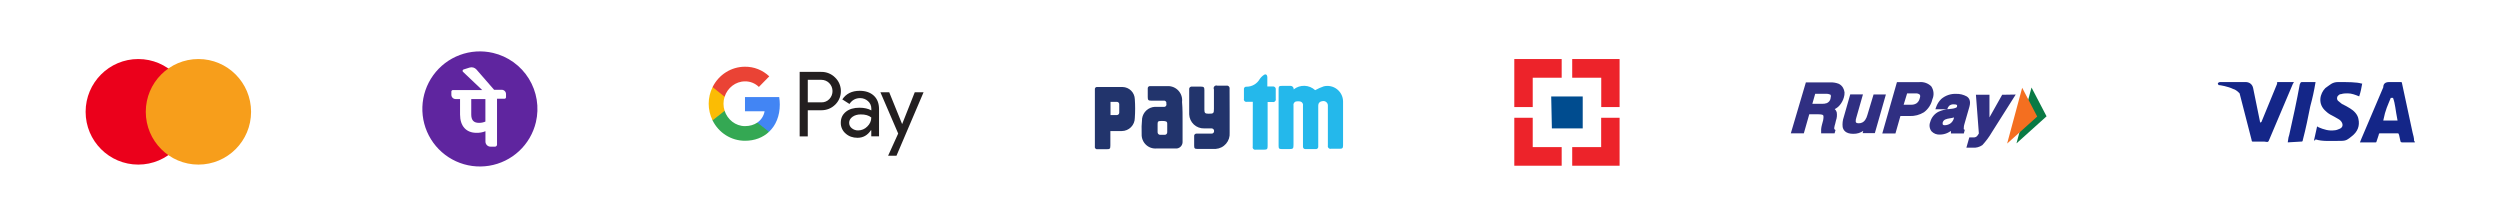
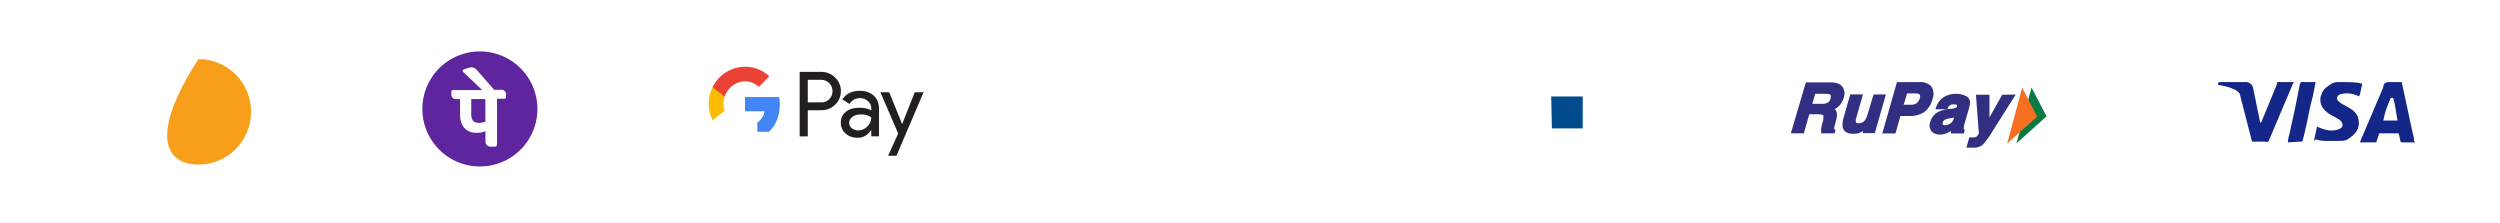
<svg xmlns="http://www.w3.org/2000/svg" fill="none" viewBox="0 0 438 39" height="39" width="438">
  <rect fill="white" height="39" width="438" />
-   <path fill="#EB001B" d="M24.224 28.837C29.318 28.837 33.448 24.697 33.448 19.589C33.448 14.482 29.318 10.342 24.224 10.342C19.13 10.342 15 14.482 15 19.589C15 24.697 19.13 28.837 24.224 28.837Z" />
-   <path fill="#F79E1B" d="M34.765 28.837C39.859 28.837 43.989 24.697 43.989 19.589C43.989 14.482 39.859 10.342 34.765 10.342C29.671 10.342 25.541 14.482 25.541 19.589C25.541 24.697 29.671 28.837 34.765 28.837Z" />
-   <path fill="#22346C" d="M207.186 21.374V24.809C207.203 25.095 207.112 25.377 206.931 25.599C206.751 25.822 206.494 25.968 206.211 26.011H202.653C202.311 26.043 201.965 26.002 201.639 25.889C201.314 25.776 201.016 25.595 200.766 25.357C200.517 25.119 200.321 24.83 200.192 24.51C200.062 24.19 200.003 23.846 200.018 23.501C199.979 22.584 200.006 21.666 200.097 20.753C200.178 20.209 200.444 19.709 200.85 19.339C201.255 18.968 201.776 18.749 202.324 18.719H203.892C203.962 18.73 204.034 18.722 204.1 18.697C204.166 18.672 204.224 18.63 204.27 18.576C204.315 18.521 204.345 18.455 204.357 18.386C204.37 18.316 204.364 18.244 204.34 18.177C204.356 18.122 204.361 18.063 204.354 18.006C204.348 17.948 204.33 17.893 204.302 17.843C204.273 17.792 204.236 17.748 204.19 17.712C204.145 17.677 204.093 17.651 204.037 17.635H201.692C201.191 17.635 201.085 17.53 201.085 17.015V15.548C201.076 15.496 201.077 15.443 201.089 15.391C201.1 15.339 201.122 15.29 201.153 15.247C201.183 15.204 201.222 15.168 201.267 15.14C201.312 15.112 201.363 15.094 201.415 15.086H204.564C204.92 15.073 205.275 15.139 205.604 15.277C205.932 15.416 206.227 15.624 206.468 15.888C206.708 16.151 206.889 16.464 206.997 16.805C207.105 17.145 207.138 17.505 207.094 17.86C207.2 19.062 207.186 20.225 207.186 21.374ZM202.812 23.144C202.804 23.261 202.843 23.377 202.919 23.465C202.996 23.554 203.104 23.61 203.22 23.62H204.024C204.087 23.626 204.15 23.618 204.209 23.597C204.268 23.576 204.322 23.542 204.367 23.498C204.413 23.454 204.448 23.401 204.47 23.342C204.493 23.283 204.502 23.22 204.498 23.157V21.665C204.498 21.268 204.287 21.189 203.55 21.189C202.812 21.189 202.851 21.321 202.812 21.678V23.144ZM215.435 19.538V23.25C215.462 23.597 215.421 23.946 215.313 24.277C215.204 24.608 215.032 24.914 214.806 25.178C214.579 25.442 214.303 25.659 213.992 25.815C213.682 25.972 213.344 26.065 212.998 26.09H209.769C209.321 26.09 209.216 25.998 209.216 25.535V23.871C209.206 23.815 209.209 23.757 209.224 23.702C209.238 23.647 209.265 23.596 209.301 23.552C209.337 23.508 209.383 23.472 209.434 23.448C209.485 23.423 209.541 23.41 209.598 23.408H212.233C212.295 23.416 212.358 23.41 212.418 23.391C212.477 23.372 212.531 23.339 212.577 23.297C212.622 23.253 212.657 23.201 212.68 23.143C212.703 23.084 212.712 23.022 212.708 22.959C212.711 22.902 212.704 22.845 212.685 22.79C212.666 22.736 212.637 22.686 212.599 22.643C212.561 22.6 212.515 22.565 212.464 22.54C212.412 22.515 212.356 22.5 212.299 22.497H210.981C210.308 22.518 209.653 22.272 209.159 21.812C208.666 21.352 208.373 20.715 208.346 20.04V15.667C208.327 15.557 208.352 15.443 208.416 15.352C208.481 15.26 208.579 15.198 208.689 15.178H210.454C210.902 15.178 211.008 15.31 211.008 15.773V19.207C211.008 19.802 211.14 19.921 211.733 19.921H211.798C212.615 19.921 212.681 19.855 212.681 19.049V15.667C212.638 15.581 212.621 15.484 212.633 15.389C212.646 15.293 212.687 15.204 212.751 15.132C212.815 15.06 212.9 15.01 212.993 14.988C213.087 14.965 213.185 14.972 213.274 15.007H214.869C214.945 14.992 215.023 14.997 215.096 15.02C215.17 15.043 215.237 15.083 215.291 15.138C215.346 15.192 215.386 15.259 215.409 15.333C215.432 15.407 215.436 15.485 215.422 15.561C215.435 16.988 215.435 18.23 215.435 19.538ZM194.536 22.906V25.469C194.536 26.077 194.457 26.143 193.851 26.143H192.296C192.231 26.158 192.163 26.156 192.098 26.138C192.034 26.119 191.975 26.085 191.927 26.037C191.88 25.99 191.845 25.931 191.827 25.866C191.808 25.801 191.807 25.733 191.822 25.667V15.667C191.806 15.573 191.828 15.476 191.882 15.397C191.936 15.318 192.018 15.264 192.112 15.244H196.684C197.244 15.258 197.777 15.486 198.174 15.881C198.571 16.277 198.802 16.81 198.819 17.371C198.896 18.466 198.896 19.566 198.819 20.661C198.819 21.268 198.579 21.851 198.152 22.281C197.725 22.712 197.145 22.956 196.539 22.959H194.536V22.906ZM194.536 20.159H195.67C195.779 20.159 195.884 20.116 195.963 20.04C196.042 19.963 196.088 19.859 196.091 19.749V18.309C196.102 18.199 196.07 18.089 196.001 18.002C195.932 17.916 195.832 17.86 195.722 17.847H194.563V20.145L194.536 20.159Z" />
-   <path fill="#24B8EB" d="M226.647 15.667C227.188 15.235 227.865 15.011 228.556 15.035C229.247 15.059 229.906 15.33 230.416 15.799C230.9 15.531 231.407 15.306 231.931 15.125C232.331 15.03 232.747 15.027 233.149 15.115C233.55 15.203 233.927 15.38 234.251 15.634C234.575 15.887 234.838 16.211 235.02 16.58C235.203 16.95 235.3 17.355 235.304 17.768V25.469C235.304 25.945 235.186 26.064 234.711 26.064H233.196C233.12 26.081 233.04 26.079 232.965 26.058C232.89 26.036 232.821 25.996 232.766 25.94C232.71 25.885 232.67 25.816 232.648 25.741C232.627 25.665 232.625 25.585 232.643 25.509V18.587C232.659 18.453 232.641 18.318 232.591 18.194C232.54 18.069 232.459 17.96 232.355 17.875C232.251 17.791 232.128 17.734 231.996 17.711C231.864 17.687 231.728 17.698 231.602 17.741C231.416 17.761 231.246 17.852 231.126 17.995C231.005 18.137 230.945 18.321 230.956 18.507V25.641C230.975 25.748 230.951 25.858 230.889 25.947C230.828 26.036 230.733 26.097 230.626 26.117H228.742C228.684 26.127 228.624 26.123 228.567 26.107C228.51 26.091 228.458 26.062 228.414 26.023C228.369 25.983 228.334 25.935 228.312 25.88C228.289 25.825 228.278 25.766 228.281 25.707V18.534C228.314 18.387 228.293 18.233 228.223 18.1C228.153 17.967 228.038 17.863 227.899 17.807C227.592 17.725 227.27 17.725 226.963 17.807C226.836 17.869 226.734 17.971 226.672 18.098C226.61 18.225 226.592 18.369 226.621 18.507V25.39C226.621 26.024 226.541 26.117 225.883 26.117H224.565C224.091 26.117 224.011 26.011 224.011 25.535V15.667C224.011 15.112 224.091 15.046 224.618 15.046H226.054C226.136 15.04 226.218 15.052 226.295 15.081C226.371 15.11 226.441 15.156 226.497 15.216C226.554 15.275 226.597 15.346 226.623 15.424C226.649 15.502 226.657 15.585 226.647 15.667ZM219.492 17.834H218.477C218.403 17.855 218.325 17.856 218.251 17.837C218.177 17.818 218.109 17.78 218.054 17.726C217.999 17.673 217.959 17.606 217.939 17.532C217.918 17.458 217.918 17.38 217.937 17.305V15.667C217.918 15.56 217.941 15.45 218.003 15.361C218.065 15.272 218.16 15.211 218.266 15.191H218.398C218.862 15.193 219.319 15.072 219.722 14.84C220.124 14.608 220.459 14.274 220.691 13.87C220.891 13.57 221.152 13.313 221.455 13.117C221.771 12.906 222.008 13.117 222.035 13.474V15.152H222.957C223.033 15.138 223.111 15.142 223.185 15.165C223.258 15.188 223.325 15.228 223.38 15.283C223.434 15.338 223.475 15.405 223.498 15.479C223.52 15.553 223.525 15.631 223.511 15.707V17.318C223.528 17.395 223.526 17.475 223.505 17.55C223.483 17.625 223.443 17.694 223.388 17.75C223.332 17.805 223.264 17.846 223.188 17.867C223.113 17.889 223.034 17.891 222.957 17.873H222.088V25.575C222.088 26.13 221.995 26.209 221.468 26.222H220.032C219.955 26.244 219.874 26.245 219.797 26.225C219.72 26.205 219.649 26.164 219.593 26.108C219.536 26.051 219.496 25.981 219.476 25.903C219.456 25.826 219.457 25.744 219.478 25.668C219.492 23.197 219.492 18.032 219.492 17.847V17.834Z" />
-   <path fill="#ED232A" d="M273.606 10.342H265.305V18.757H268.533V13.618H273.606V10.342ZM275.451 10.342V13.618H280.538V18.757H283.753V10.342H275.451ZM280.524 20.62V25.772H275.451V29.035H283.753V20.633H280.524V20.62ZM268.533 25.772V20.633H265.305V29.035H273.606V25.772H268.533Z" />
+   <path fill="#F79E1B" d="M34.765 28.837C39.859 28.837 43.989 24.697 43.989 19.589C43.989 14.482 39.859 10.342 34.765 10.342C25.541 24.697 29.671 28.837 34.765 28.837Z" />
  <path fill="#004C8F" d="M271.771 16.895H277.293V22.496H271.89L271.771 16.895Z" />
  <path fill="#231F20" d="M141.522 23.893V19.317H143.87C144.833 19.317 145.645 18.992 146.307 18.353L146.466 18.191C147.676 16.866 147.596 14.803 146.307 13.578C145.663 12.93 144.78 12.578 143.87 12.596H140.101V23.893H141.522ZM141.524 17.932V13.986H143.909C144.421 13.986 144.906 14.184 145.268 14.545C146.037 15.302 146.054 16.563 145.313 17.346C144.95 17.734 144.438 17.95 143.909 17.932H141.524ZM153.098 16.764C152.489 16.197 151.659 15.908 150.608 15.908C149.258 15.908 148.242 16.413 147.571 17.413L148.825 18.214C149.284 17.53 149.911 17.187 150.705 17.187C151.209 17.187 151.694 17.377 152.074 17.719C152.445 18.043 152.657 18.512 152.657 19.007V19.34C152.109 19.034 151.421 18.872 150.573 18.872C149.584 18.872 148.79 19.106 148.198 19.584C147.607 20.061 147.306 20.692 147.306 21.494C147.289 22.223 147.598 22.917 148.145 23.385C148.701 23.89 149.408 24.142 150.238 24.142C151.218 24.142 151.994 23.701 152.586 22.818H152.648V23.89H154.007V19.124C154.007 18.124 153.707 17.331 153.098 16.764ZM149.239 22.471C148.948 22.254 148.771 21.903 148.771 21.525C148.771 21.101 148.966 20.75 149.345 20.471C149.734 20.191 150.22 20.047 150.794 20.047C151.588 20.038 152.206 20.218 152.648 20.579C152.648 21.191 152.409 21.723 151.941 22.173C151.518 22.606 150.944 22.849 150.343 22.849C149.946 22.858 149.557 22.723 149.239 22.471ZM157.061 27.286L161.811 16.16H160.266L158.068 21.709H158.041L155.79 16.16H154.245L157.362 23.394L155.596 27.286H157.061Z" clip-rule="evenodd" fill-rule="evenodd" />
  <path fill="#4285F4" d="M136.622 18.317C136.622 17.876 136.587 17.434 136.516 17.002H130.521V19.497H133.956C133.815 20.299 133.356 21.02 132.685 21.47V23.092H134.733C135.933 21.966 136.622 20.299 136.622 18.317Z" />
-   <path fill="#34A853" d="M130.52 24.663C132.232 24.663 133.68 24.086 134.731 23.095L132.683 21.474C132.109 21.87 131.376 22.096 130.52 22.096C128.86 22.096 127.456 20.951 126.953 19.42H124.843V21.096C125.92 23.285 128.118 24.663 130.52 24.663Z" />
  <path fill="#FBBC04" d="M126.955 19.417C126.69 18.615 126.69 17.741 126.955 16.93V15.264H124.844C123.935 17.093 123.935 19.255 124.844 21.083L126.955 19.417Z" />
  <path fill="#EA4335" d="M130.52 14.257C131.429 14.239 132.303 14.591 132.956 15.23L134.775 13.374C133.619 12.275 132.1 11.672 130.52 11.69C128.118 11.69 125.92 13.077 124.843 15.266L126.953 16.942C127.456 15.401 128.86 14.257 130.52 14.257Z" />
  <path fill="#097A44" d="M353.286 25.121L355.922 15.332L358.557 20.378L353.286 25.121Z" clip-rule="evenodd" fill-rule="evenodd" />
  <path fill="#F46F20" d="M351.65 25.151L354.286 15.375L356.921 20.421L351.65 25.151Z" clip-rule="evenodd" fill-rule="evenodd" />
  <path fill="#302F82" d="M338.355 15.124C338.085 14.86 337.762 14.658 337.407 14.53C337.053 14.403 336.675 14.353 336.299 14.384H332.346L329.777 23.38H332.083L332.952 20.329H334.573C335.454 20.36 336.325 20.131 337.077 19.668C337.826 19.114 338.35 18.307 338.553 17.396C338.716 17.032 338.783 16.632 338.749 16.234C338.714 15.836 338.579 15.454 338.355 15.124ZM334.125 16.366H335.601C335.859 16.335 336.119 16.406 336.326 16.564C336.471 16.709 336.418 17.026 336.326 17.264C336.251 17.59 336.065 17.88 335.799 18.083C335.525 18.264 335.203 18.356 334.876 18.347H333.519L334.125 16.366ZM323.162 16.181C323.127 15.897 323.038 15.623 322.898 15.375C322.721 15.068 322.454 14.823 322.134 14.675C321.68 14.501 321.196 14.42 320.711 14.437H316.388L313.753 23.354H316.033L316.981 20.025H318.629C319.248 20.025 319.393 20.157 319.419 20.197C319.446 20.236 319.538 20.395 319.419 21.055L319.208 21.848C319.137 22.103 319.088 22.364 319.063 22.627V23.354H321.422L321.58 22.786L321.435 22.68C321.435 22.68 321.343 22.614 321.356 22.416C321.392 22.165 321.448 21.918 321.528 21.676L321.659 21.121C321.832 20.653 321.877 20.147 321.791 19.655C321.73 19.446 321.611 19.258 321.448 19.113C321.796 18.944 322.102 18.701 322.345 18.4C322.665 18.012 322.903 17.562 323.043 17.079C323.135 16.788 323.176 16.485 323.162 16.181ZM320.711 17.277C320.673 17.453 320.593 17.617 320.479 17.755C320.364 17.893 320.217 18.001 320.052 18.07C319.78 18.16 319.494 18.201 319.208 18.189H317.522L318.022 16.432H319.907C320.146 16.413 320.386 16.454 320.605 16.55C320.671 16.55 320.882 16.643 320.711 17.211V17.277ZM327.167 20.144C327.088 20.46 326.954 20.759 326.772 21.029C326.645 21.213 326.473 21.362 326.272 21.462C326.072 21.561 325.849 21.608 325.626 21.597C325.178 21.597 325.151 21.412 325.125 21.333C325.106 21.1 325.138 20.866 325.217 20.646L326.39 16.537H324.163L323.03 20.5C322.835 21.06 322.767 21.655 322.832 22.244C322.937 22.799 323.359 23.446 324.69 23.446C325.016 23.452 325.34 23.407 325.652 23.314C325.931 23.222 326.197 23.094 326.443 22.931L326.337 23.328H328.472L330.409 16.55H328.248L327.167 20.144ZM344.206 21.597L345.036 18.717C345.352 17.621 344.944 17.119 344.548 16.881C343.994 16.581 343.372 16.43 342.743 16.445C341.782 16.398 340.84 16.719 340.107 17.343C339.693 17.748 339.381 18.246 339.198 18.796L339.08 19.14H341.201V18.994C341.278 18.811 341.39 18.645 341.531 18.506C341.742 18.345 342.004 18.265 342.269 18.281C342.476 18.262 342.686 18.298 342.875 18.387V18.625C342.875 18.704 342.875 18.823 342.545 18.928C342.34 18.997 342.128 19.041 341.913 19.061L341.333 19.127C340.765 19.177 340.208 19.32 339.686 19.549C338.935 19.907 338.381 20.58 338.17 21.386C338.066 21.651 338.031 21.939 338.071 22.221C338.11 22.503 338.221 22.771 338.394 22.997C338.775 23.403 339.317 23.616 339.87 23.579C340.359 23.578 340.842 23.465 341.28 23.248L341.807 22.944V23.38H344.061L344.232 22.746L344.061 22.654C344.043 22.558 344.043 22.459 344.061 22.363C344.061 22.033 344.153 21.795 344.206 21.597ZM340.358 21.465C340.389 21.349 340.446 21.242 340.523 21.151C340.601 21.059 340.697 20.986 340.806 20.936C341.046 20.837 341.299 20.77 341.557 20.738L341.939 20.672L342.334 20.58V20.672C342.243 21.076 342.003 21.43 341.662 21.663C341.376 21.838 341.049 21.934 340.714 21.94C340.654 21.946 340.595 21.939 340.538 21.921C340.482 21.903 340.429 21.873 340.384 21.835C340.344 21.716 340.335 21.588 340.358 21.465ZM350.781 16.603L348.554 20.567V16.603H346.182L346.696 23.38L346.538 23.631C346.462 23.762 346.358 23.875 346.235 23.962C346.138 24.018 346.03 24.054 345.919 24.067H345.023L344.509 25.877H345.602C346.204 25.927 346.804 25.768 347.302 25.428C347.942 24.74 348.504 23.982 348.976 23.169L353.153 16.564L350.781 16.603Z" clip-rule="evenodd" fill-rule="evenodd" />
  <g clip-path="url(#clip0_1_7013)">
    <path fill="#5F259F" d="M86.394 9.273C84.453 8.815 82.42 8.942 80.552 9.639C78.684 10.336 77.064 11.572 75.898 13.19C74.732 14.807 74.072 16.734 74.001 18.727C73.93 20.72 74.451 22.689 75.499 24.386C76.547 26.082 78.075 27.43 79.889 28.258C81.703 29.086 83.722 29.358 85.691 29.039C87.659 28.72 89.489 27.824 90.948 26.465C92.407 25.106 93.431 23.345 93.89 21.404C94.194 20.116 94.242 18.78 94.03 17.472C93.818 16.165 93.351 14.913 92.655 13.786C91.959 12.659 91.048 11.681 89.973 10.907C88.899 10.132 87.683 9.577 86.394 9.273Z" />
    <path fill="white" d="M88.653 16.455C88.647 16.263 88.568 16.081 88.431 15.946C88.295 15.811 88.112 15.734 87.92 15.731H86.568L83.47 12.173C83.325 12.011 83.137 11.892 82.927 11.832C82.718 11.773 82.495 11.773 82.286 11.835L81.213 12.173C81.174 12.186 81.14 12.208 81.112 12.237C81.084 12.267 81.064 12.302 81.053 12.341C81.042 12.379 81.04 12.42 81.048 12.46C81.056 12.499 81.074 12.536 81.099 12.567L84.483 15.778H79.358C79.32 15.777 79.283 15.783 79.248 15.796C79.214 15.81 79.182 15.831 79.156 15.857C79.13 15.883 79.109 15.915 79.096 15.95C79.082 15.985 79.077 16.022 79.079 16.059V16.622C79.082 16.815 79.16 17 79.297 17.136C79.433 17.273 79.618 17.351 79.811 17.354H80.6V20.06C80.6 22.087 81.671 23.271 83.473 23.271C84.013 23.287 84.55 23.191 85.051 22.988V24.794C85.049 24.913 85.071 25.031 85.116 25.141C85.161 25.251 85.227 25.351 85.311 25.435C85.395 25.519 85.495 25.585 85.605 25.63C85.715 25.675 85.833 25.697 85.952 25.695H86.74C86.828 25.689 86.91 25.652 86.972 25.59C87.034 25.527 87.072 25.445 87.078 25.357V17.3H88.37C88.408 17.302 88.445 17.296 88.481 17.283C88.516 17.27 88.548 17.249 88.575 17.222C88.601 17.195 88.622 17.163 88.635 17.128C88.649 17.093 88.655 17.055 88.653 17.018V16.455ZM85.041 21.299C84.686 21.455 84.301 21.531 83.913 21.524C83.012 21.524 82.562 21.074 82.562 20.06V17.356H85.041V21.296V21.299Z" />
  </g>
  <path fill="#142688" d="M419.26 17.149H418.864C418.337 18.47 417.942 19.131 417.547 21.112H420.05C419.655 19.131 419.655 18.206 419.26 17.149ZM423.081 24.943H420.841C420.709 24.943 420.709 24.943 420.577 24.811L420.314 23.622L420.182 23.358H417.02C416.888 23.358 416.756 23.358 416.756 23.622L416.361 24.811C416.361 24.943 416.229 24.943 416.229 24.943H413.462L413.725 24.283L417.547 15.3C417.547 14.639 417.942 14.375 418.601 14.375H420.577C420.709 14.375 420.841 14.375 420.841 14.639L422.686 23.226C422.818 23.755 422.949 24.151 422.949 24.679C423.081 24.811 423.081 24.811 423.081 24.943ZM405.424 24.547L405.951 22.169C406.082 22.169 406.214 22.301 406.214 22.301C407.137 22.698 408.059 22.962 408.981 22.83C409.245 22.83 409.64 22.698 409.904 22.566C410.563 22.301 410.563 21.641 410.036 21.112C409.772 20.848 409.377 20.716 408.981 20.452C408.454 20.188 407.927 19.923 407.532 19.527C405.951 18.206 406.478 16.357 407.4 15.432C408.191 14.903 408.586 14.375 409.64 14.375C411.222 14.375 412.935 14.375 413.725 14.639H413.857C413.725 15.432 413.593 16.092 413.33 16.885C412.671 16.621 412.012 16.357 411.353 16.357C410.958 16.357 410.563 16.357 410.167 16.489C409.904 16.489 409.772 16.621 409.64 16.753C409.377 17.017 409.377 17.413 409.64 17.678L410.299 18.206C410.826 18.47 411.353 18.735 411.749 18.999C412.408 19.395 413.066 20.055 413.198 20.848C413.462 22.037 413.066 23.094 412.012 23.887C411.353 24.415 411.09 24.679 410.167 24.679C408.323 24.679 406.873 24.811 405.687 24.415C405.555 24.679 405.555 24.679 405.424 24.547ZM400.812 24.943C400.943 24.019 400.943 24.019 401.075 23.622C401.734 20.716 402.393 17.678 402.92 14.771C403.052 14.507 403.052 14.375 403.315 14.375H405.687C405.424 15.96 405.16 17.149 404.765 18.602C404.369 20.584 403.974 22.566 403.447 24.547C403.447 24.811 403.315 24.811 403.052 24.811L400.812 24.943ZM388.557 14.639C388.557 14.507 388.82 14.375 388.952 14.375H393.432C394.091 14.375 394.618 14.771 394.75 15.432L395.936 21.244C395.936 21.377 395.936 21.377 396.068 21.509C396.068 21.377 396.199 21.377 396.199 21.377L398.967 14.639C398.835 14.507 398.967 14.375 399.098 14.375H401.866C401.866 14.507 401.866 14.507 401.734 14.639L397.649 24.283C397.517 24.547 397.517 24.679 397.385 24.811C397.254 24.943 396.99 24.811 396.727 24.811H394.75C394.618 24.811 394.486 24.811 394.486 24.547L392.378 16.357C392.115 16.092 391.719 15.696 391.192 15.564C390.401 15.168 388.952 14.903 388.688 14.903L388.557 14.639Z" />
  <defs>
    <clipPath id="clip0_1_7013">
      <rect transform="translate(73.989 9)" fill="white" height="20.172" width="20.172" />
    </clipPath>
  </defs>
</svg>